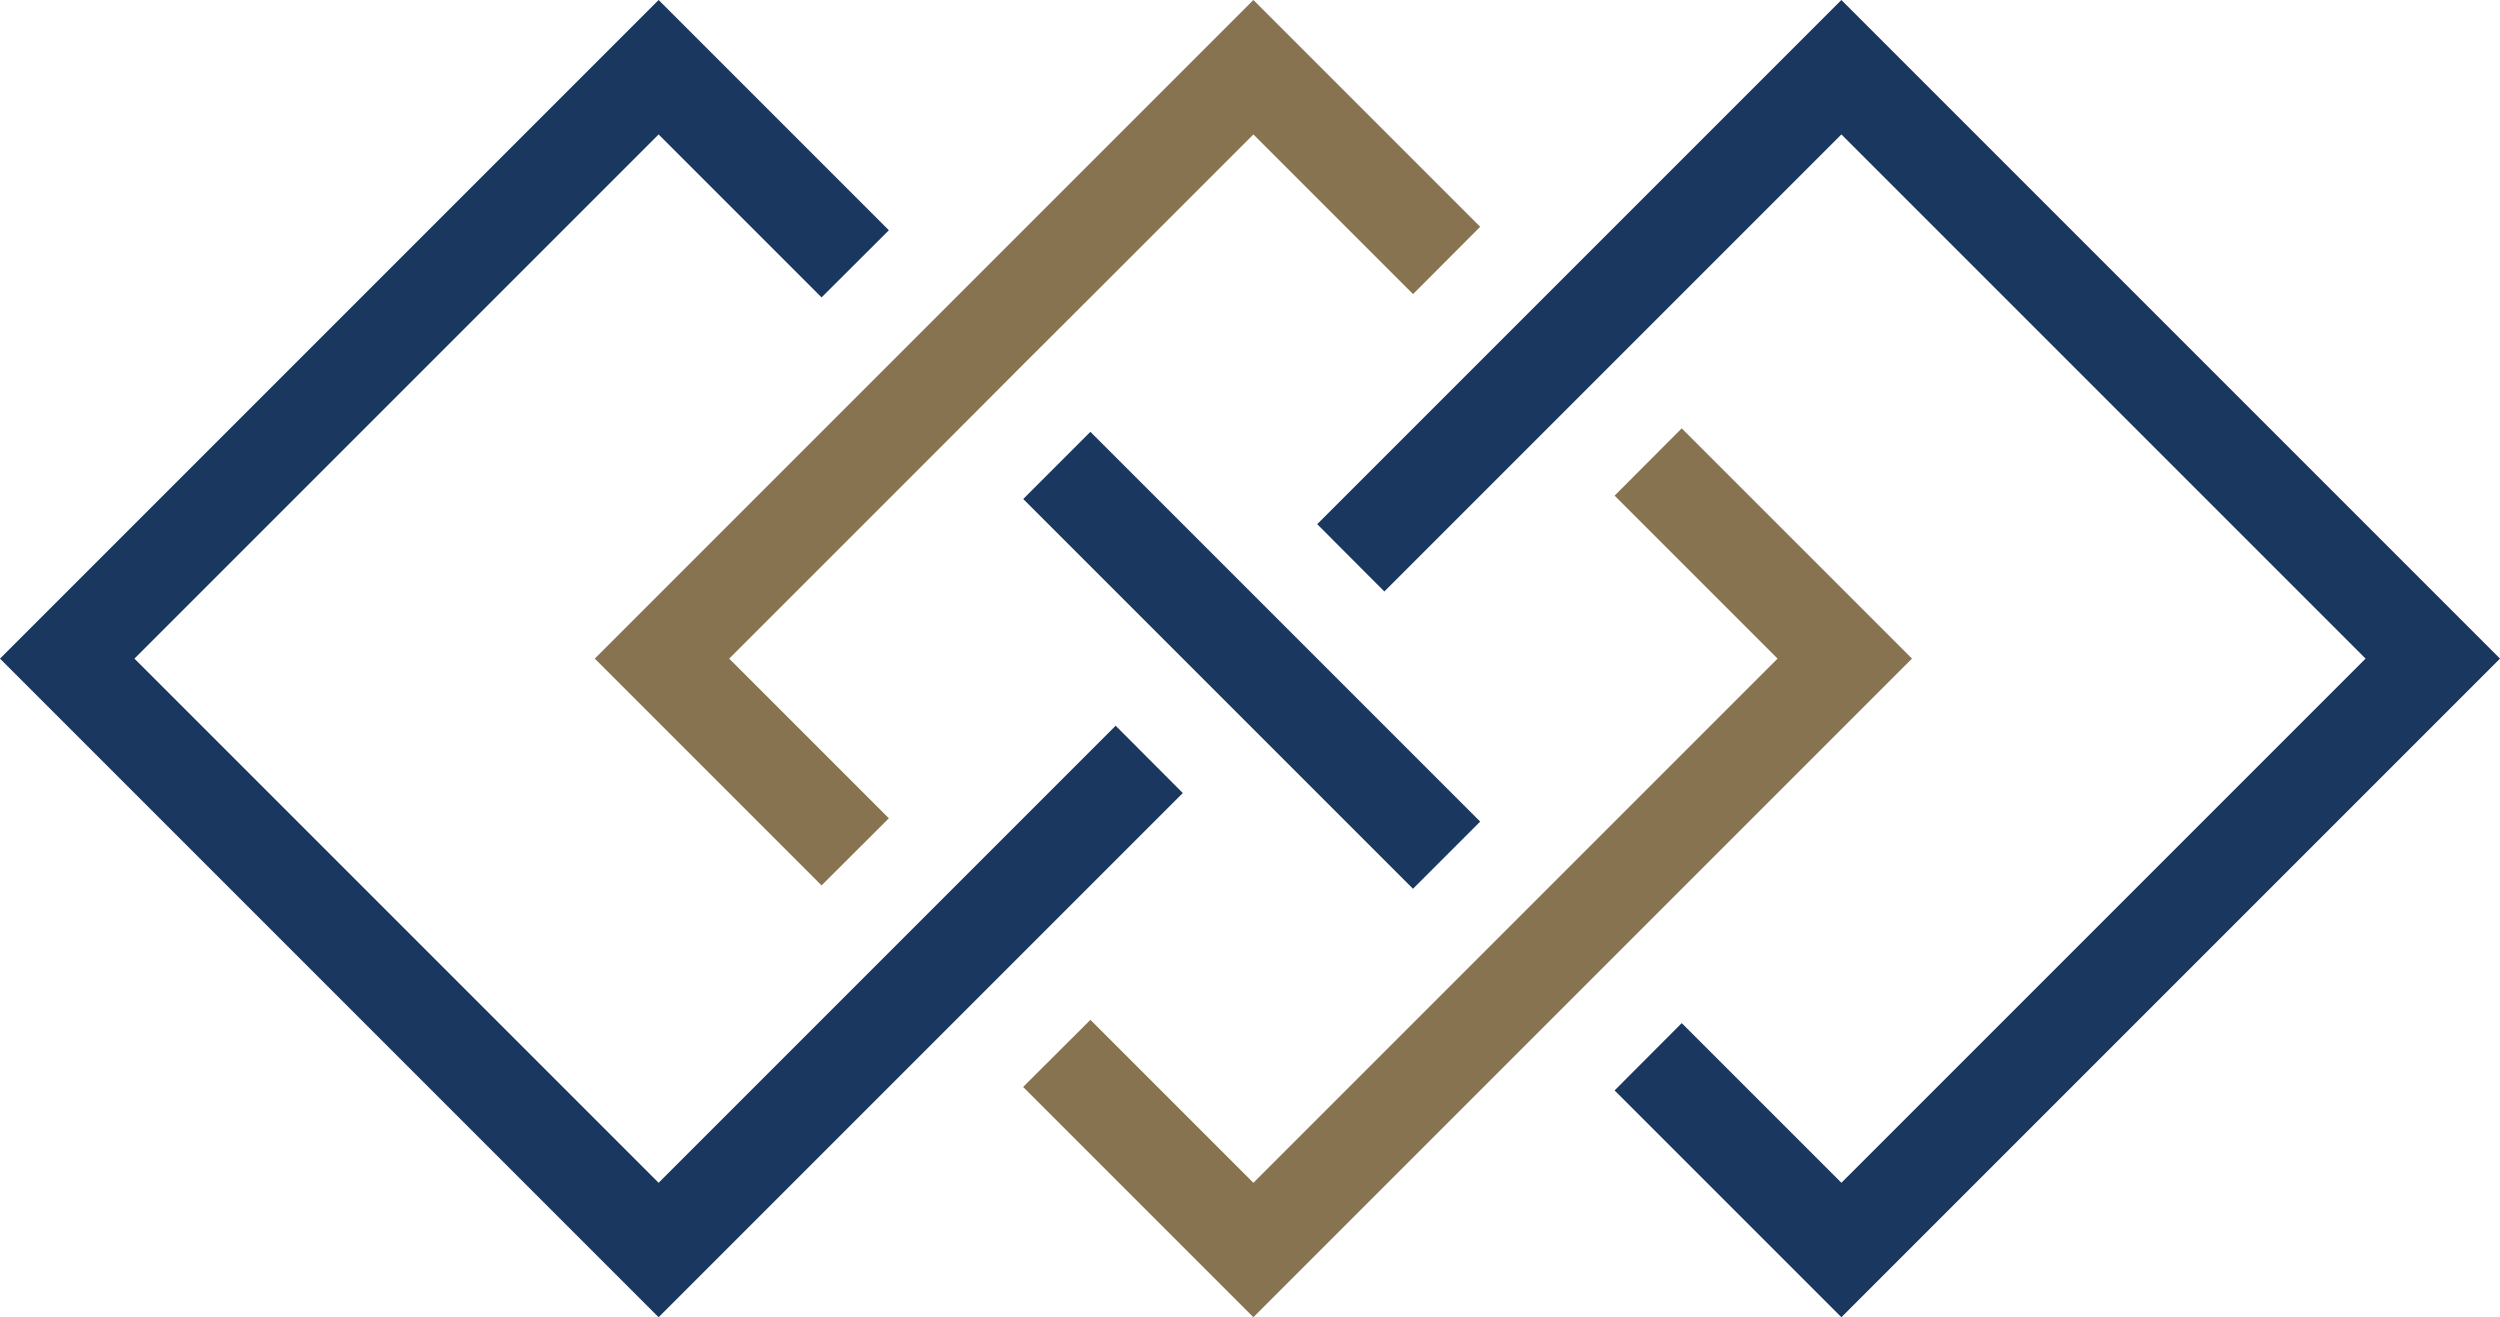
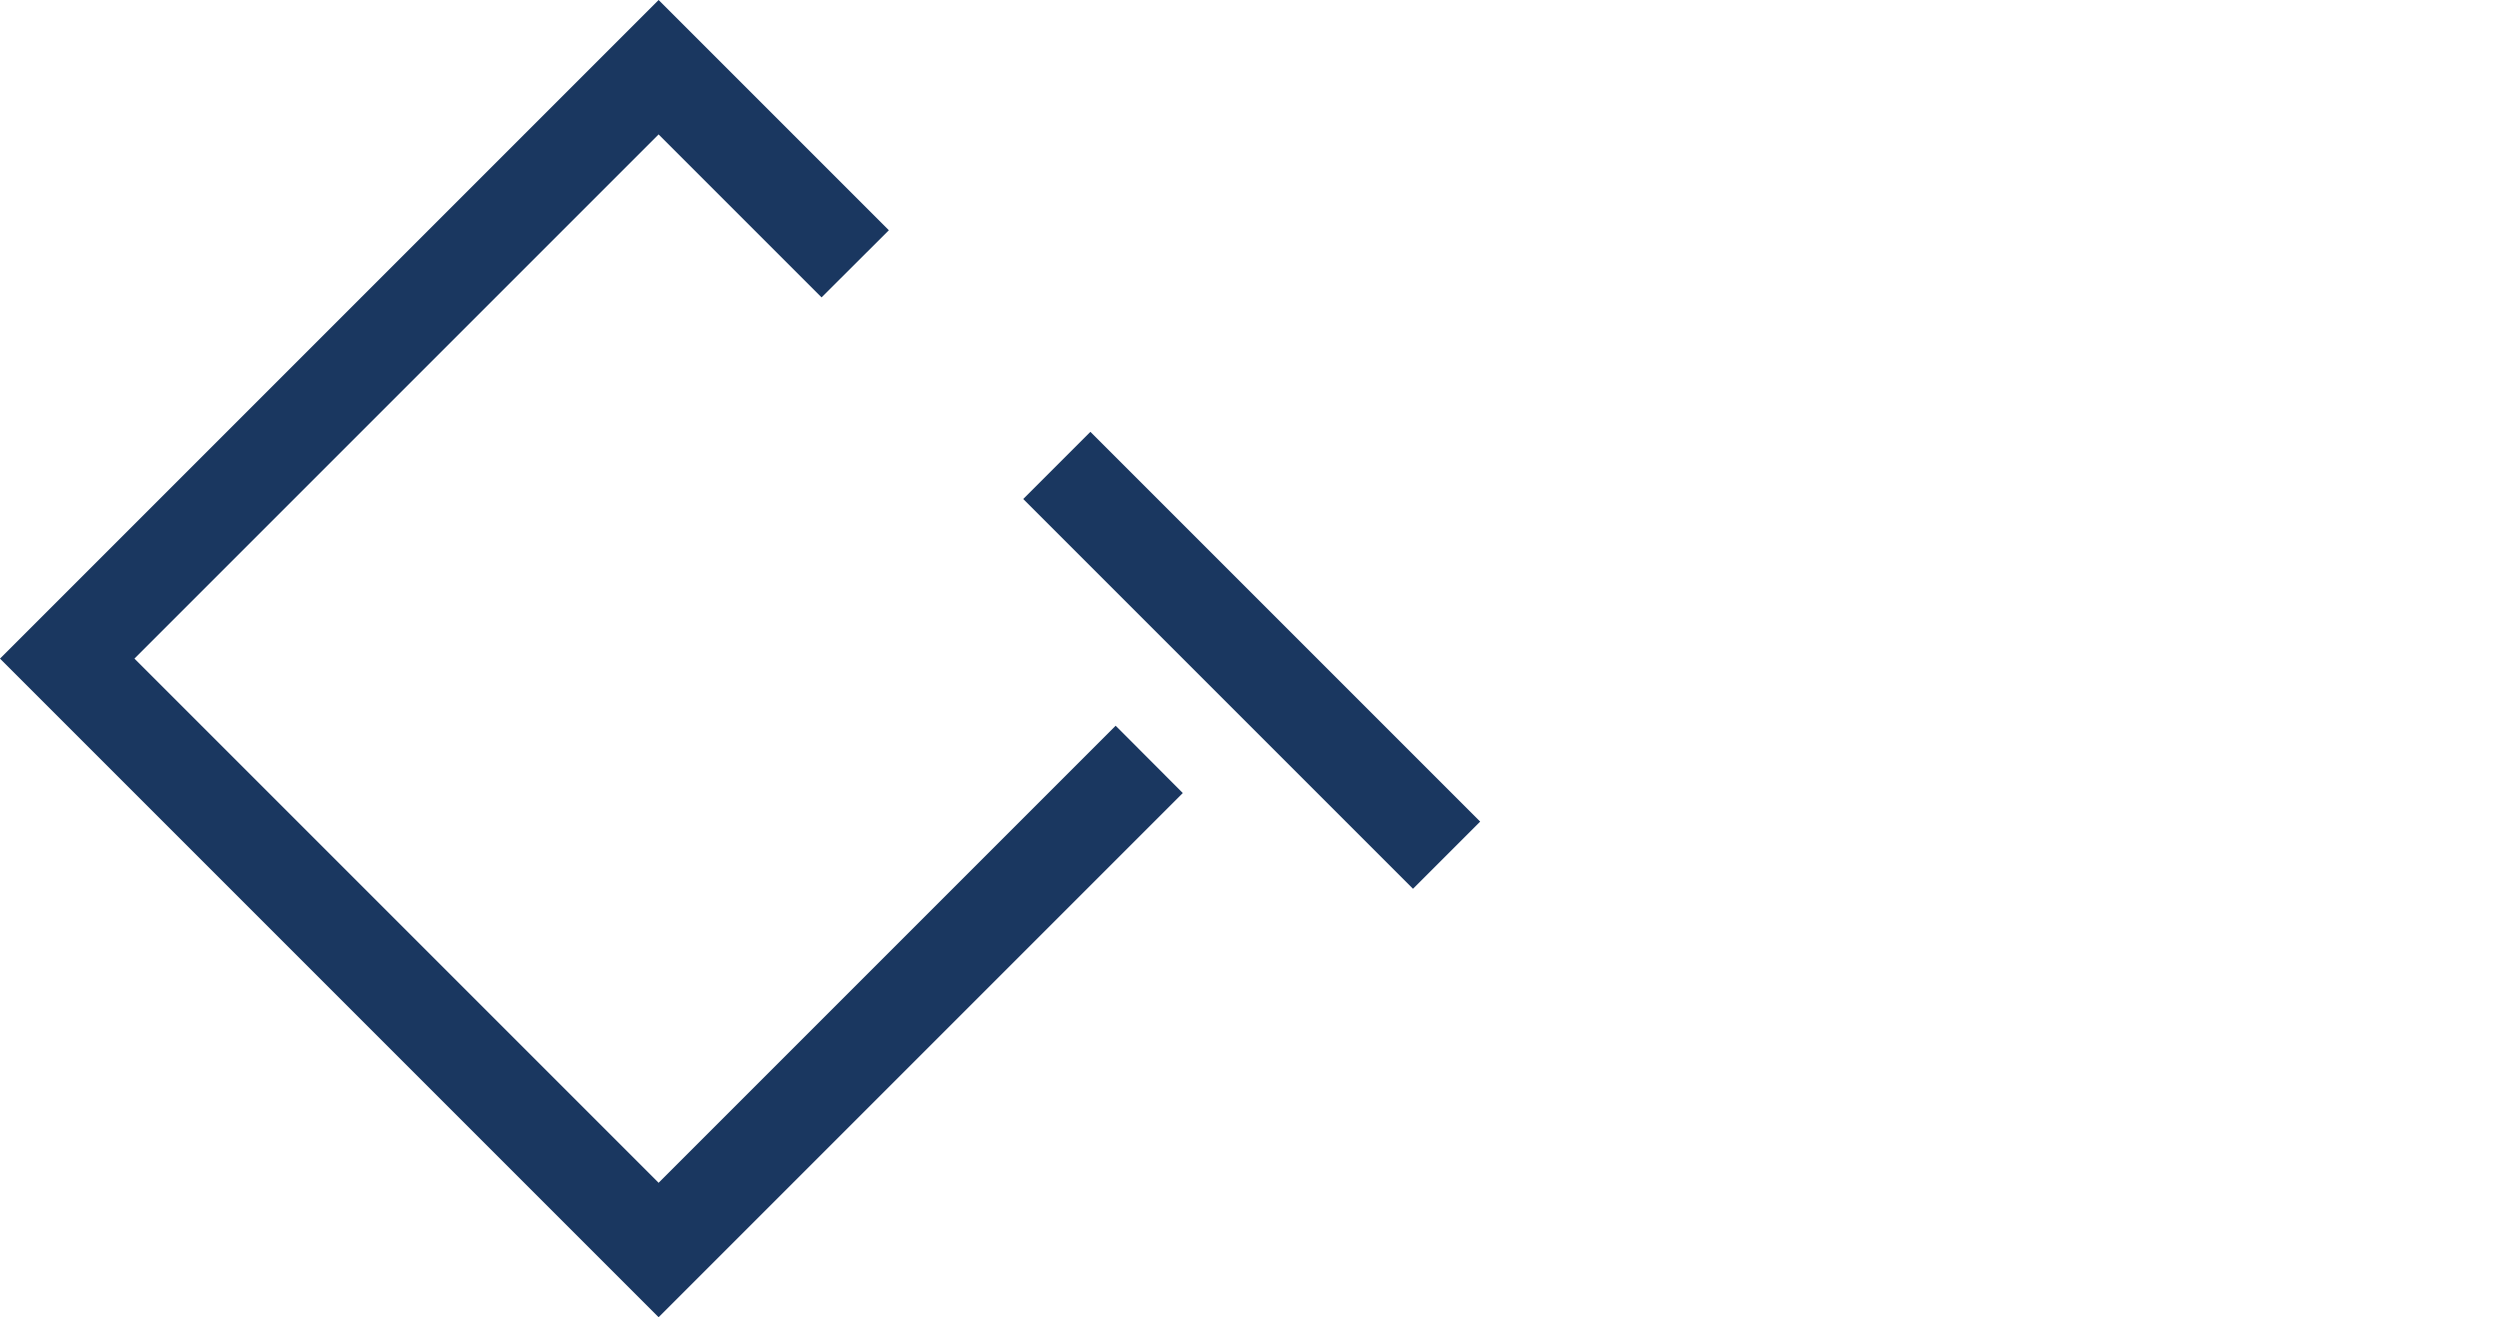
<svg xmlns="http://www.w3.org/2000/svg" id="Layer_2" viewBox="0 0 151.57 79.86">
  <defs>
    <style>.cls-1{fill:#1a3760;}.cls-2{fill:#877350;}</style>
  </defs>
  <g id="Layer_1-2">
-     <polygon class="cls-2" points="75.99 0 62.03 13.96 57.96 18.03 53.89 22.1 49.81 26.18 36.06 39.93 49.81 53.68 53.89 49.61 44.21 39.93 53.89 30.25 57.96 26.18 62.03 22.1 66.11 18.03 75.99 8.15 85.67 17.83 89.74 13.75 75.99 0" />
-     <polygon class="cls-2" points="75.99 71.71 66.11 61.83 62.03 65.9 75.99 79.86 115.92 39.93 101.96 25.97 97.89 30.05 107.77 39.93 75.99 71.71" />
    <polygon class="cls-1" points="39.93 71.71 8.15 39.93 39.93 8.15 49.81 18.03 53.89 13.96 39.93 0 0 39.93 39.93 79.86 71.71 48.08 67.64 44 39.93 71.71" />
    <rect class="cls-1" x="73.01" y="23.32" width="5.76" height="33.42" transform="translate(-6.08 65.39) rotate(-45)" />
-     <polygon class="cls-1" points="111.64 8.15 143.42 39.93 111.64 71.71 101.96 62.03 97.89 66.11 111.64 79.86 151.57 39.93 111.64 0 79.86 31.78 83.93 35.86 111.64 8.15" />
  </g>
</svg>